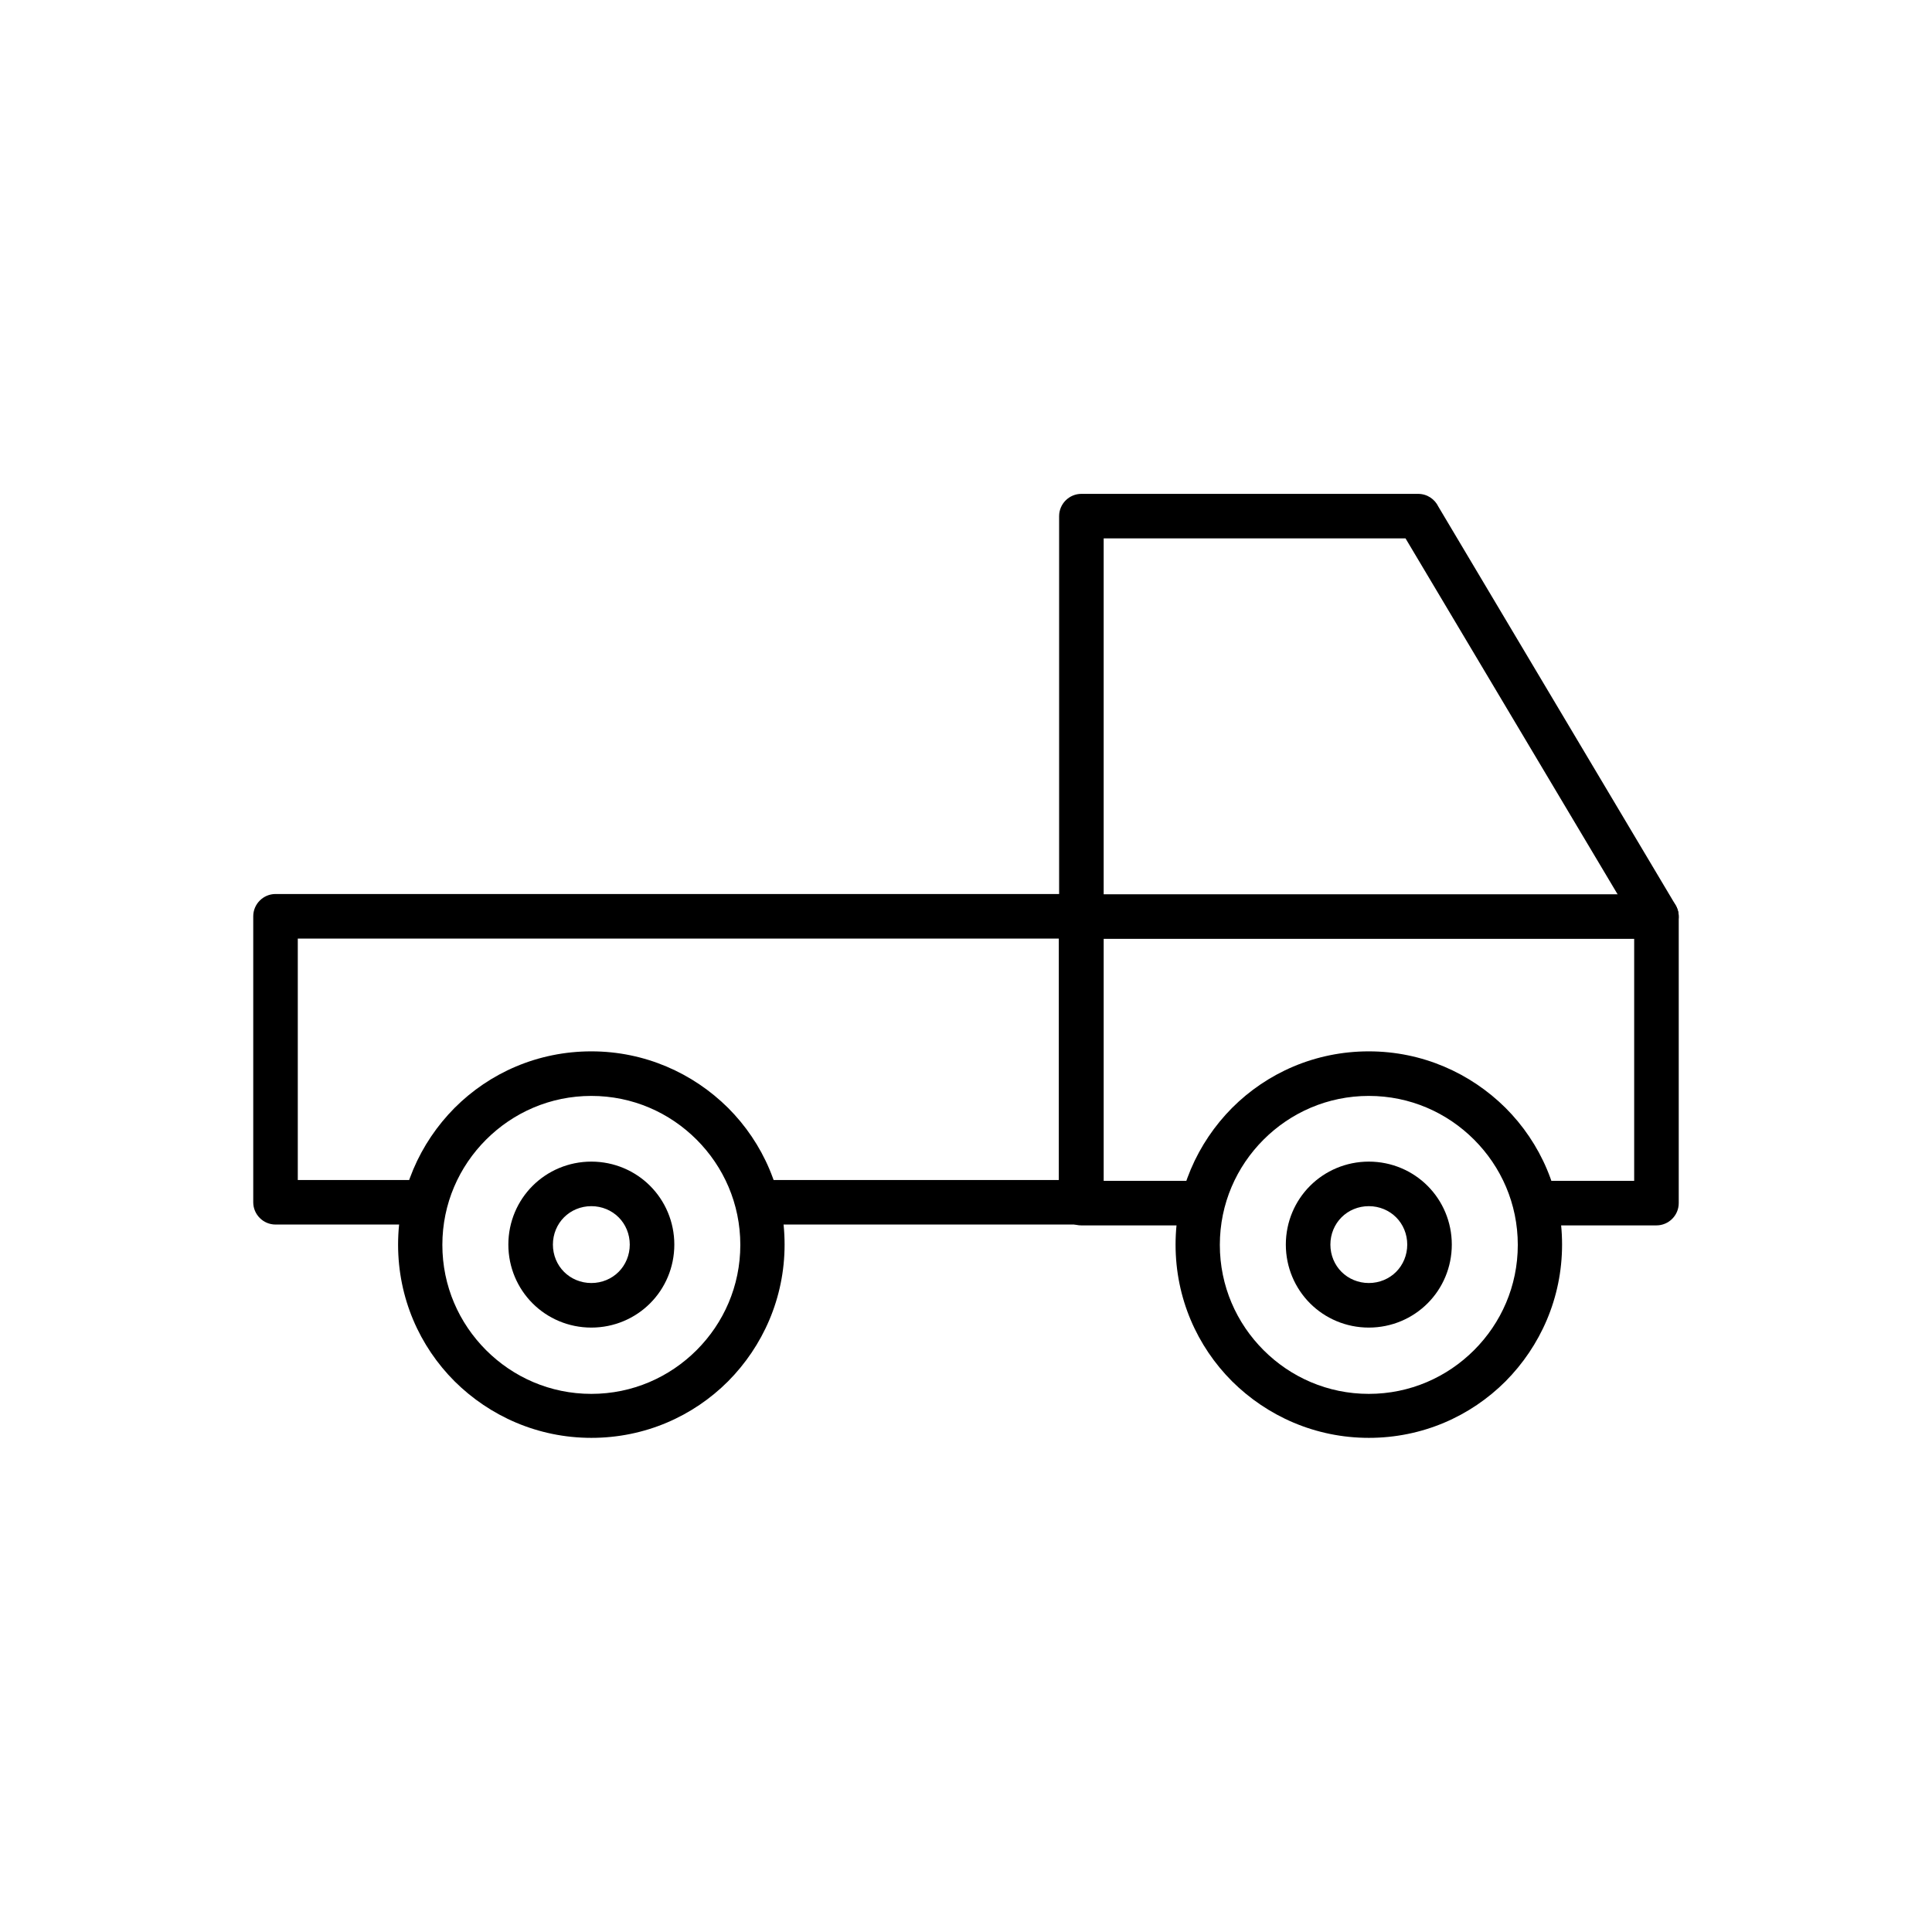
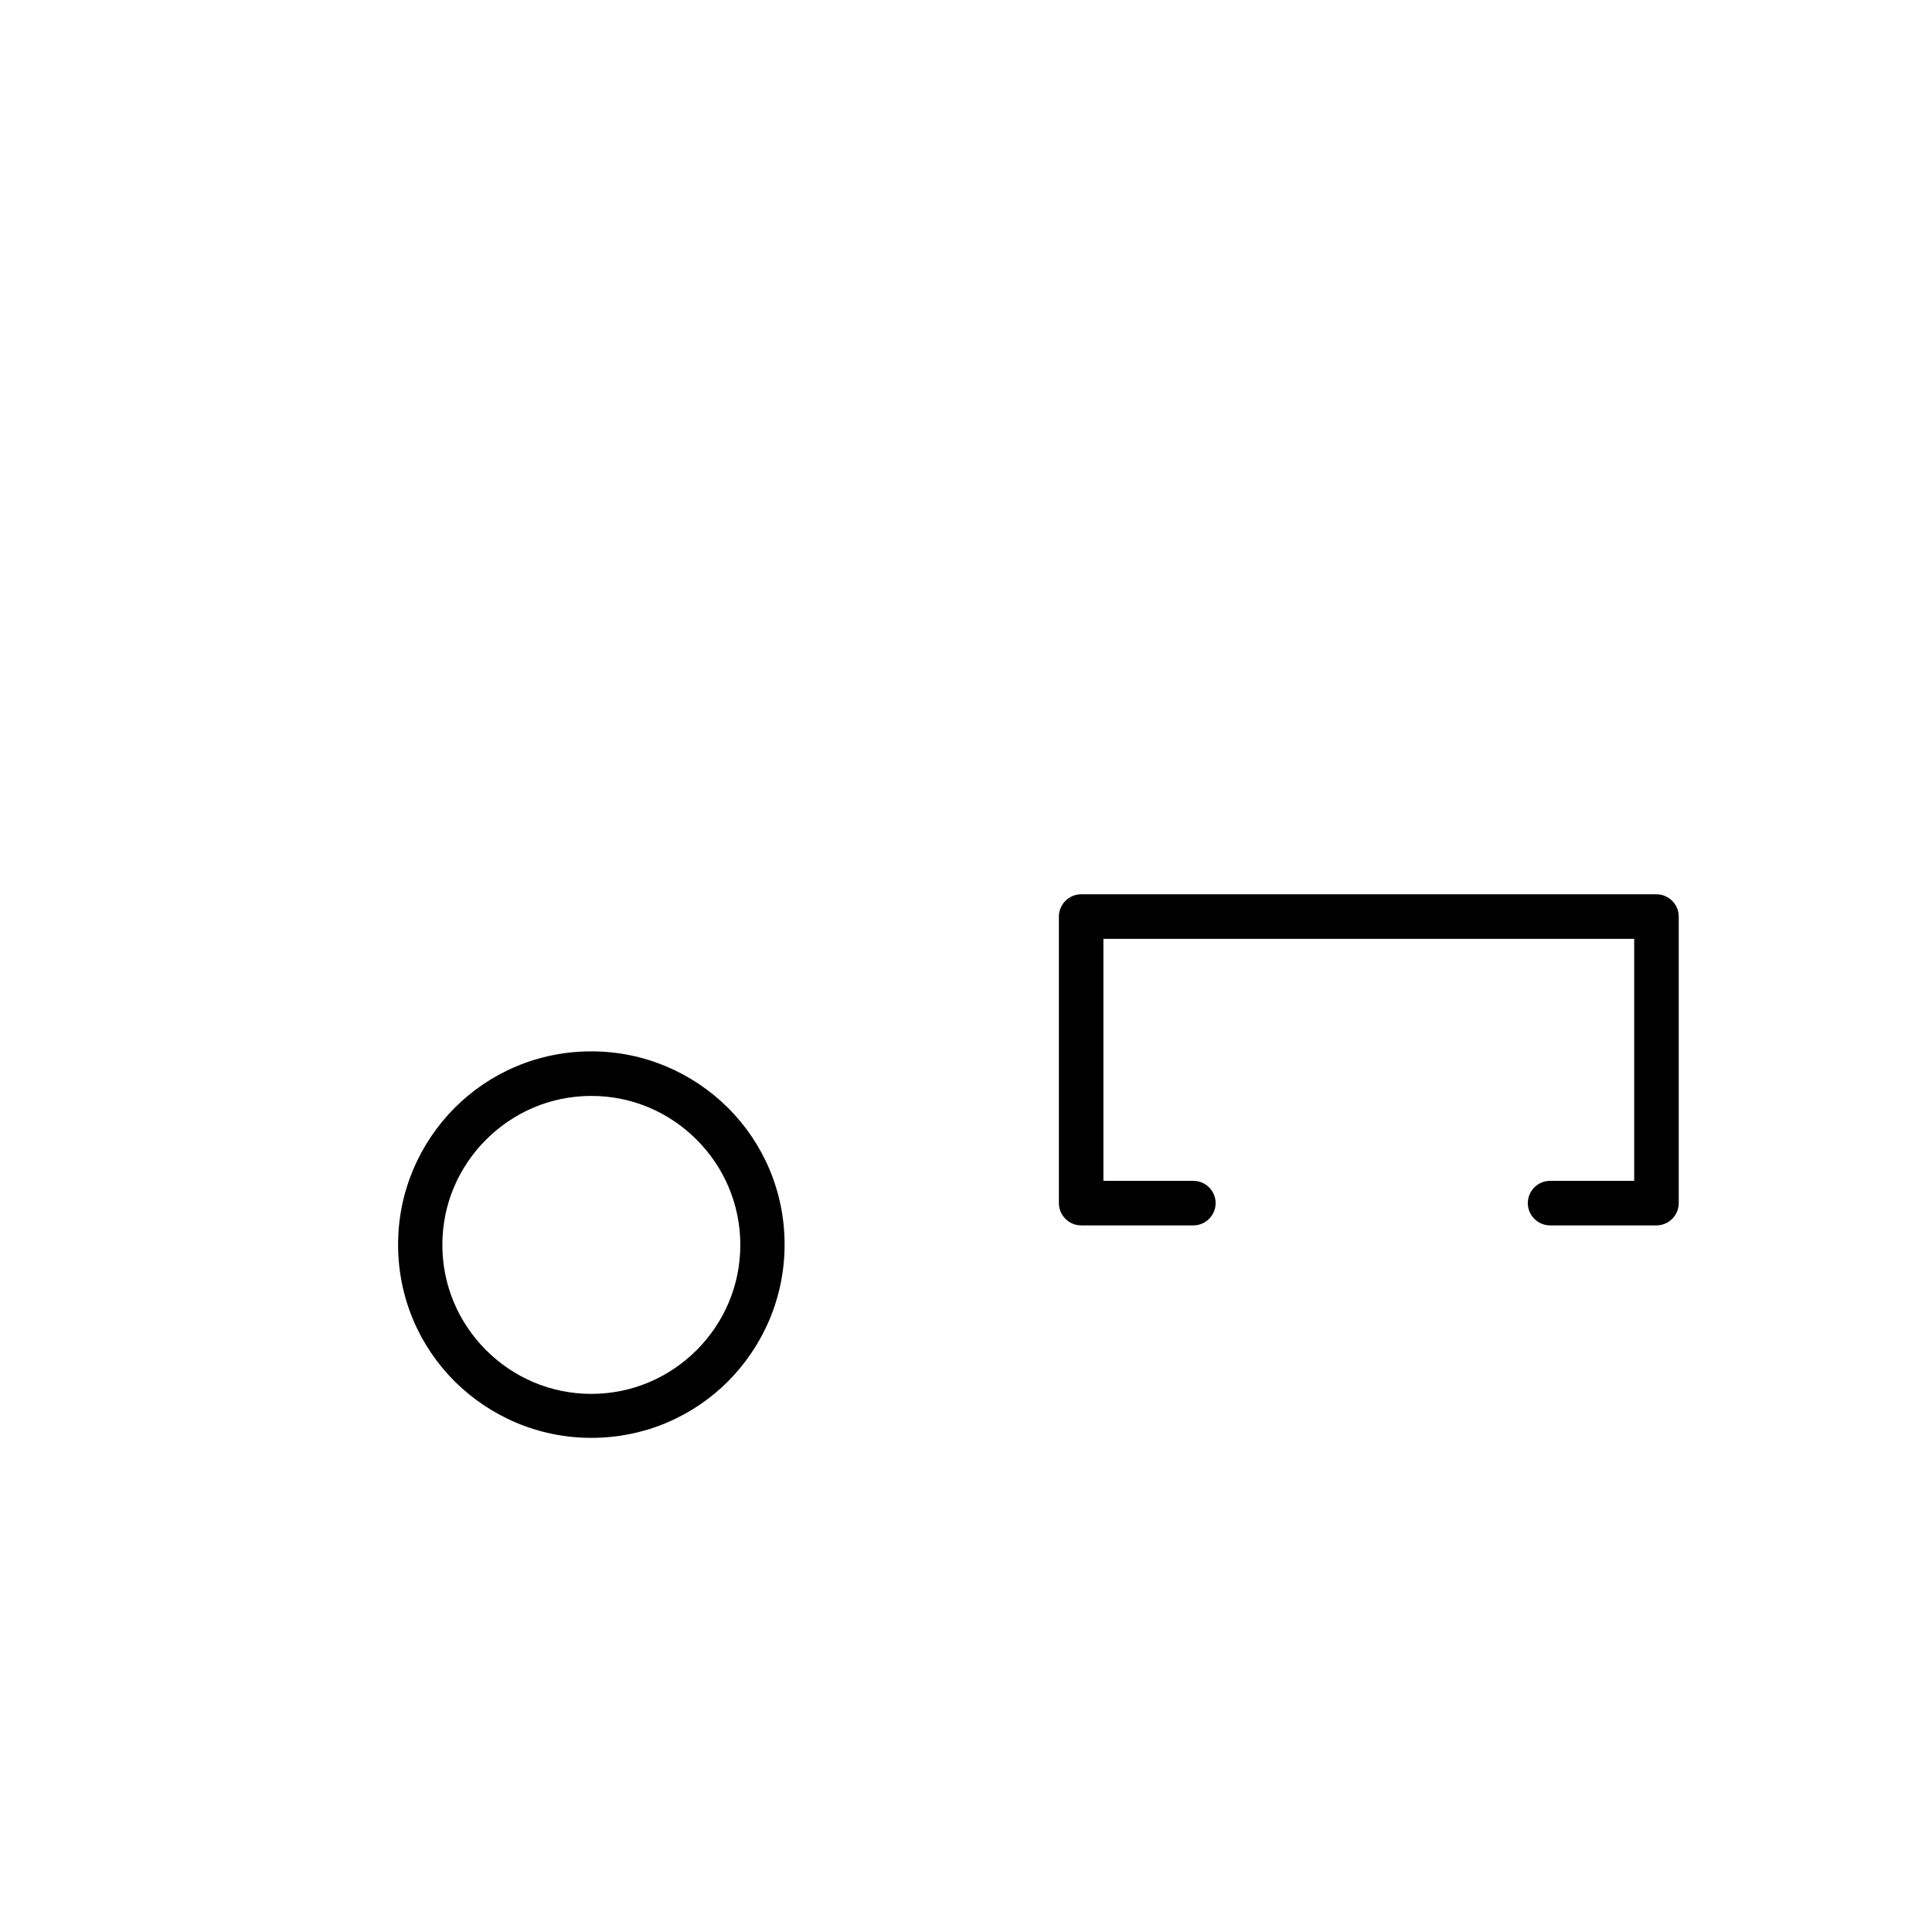
<svg xmlns="http://www.w3.org/2000/svg" fill="#000000" width="800px" height="800px" version="1.1" viewBox="144 144 512 512">
  <g>
    <path d="m460.25 468.74c3.246 0 5.902-2.656 5.902-5.902 0-3.246-2.656-5.902-5.902-5.902h-23.836v-64.129h140.66v64.129h-22.285c-3.246 0-5.902 2.656-5.902 5.902 0 3.246 2.656 5.902 5.902 5.902h28.191c3.246 0 5.902-2.656 5.902-5.902v-75.938c0-3.246-2.656-5.902-5.902-5.902h-152.46c-3.246 0-5.902 2.656-5.902 5.902v75.938c0 3.246 2.656 5.902 5.902 5.902z" />
-     <path d="m424.68 386.75c0 3.246 2.656 5.902 5.902 5.902 3.246 0 5.902-2.656 5.902-5.902v-100.07h79.996l61.473 103.17c1.625 2.805 5.238 3.691 8.043 2.066s3.691-5.238 2.066-8.043l-62.875-105.6c-0.961-1.992-2.953-3.394-5.387-3.394h-89.219c-3.246 0-5.902 2.656-5.902 5.902v105.97z" />
-     <path d="m345.35 456.71c-3.246 0-5.902 2.656-5.902 5.902 0 3.246 2.656 5.902 5.902 5.902h85.234c3.246 0 5.902-2.656 5.902-5.902v-75.789c0-3.246-2.656-5.902-5.902-5.902h-213.57c-3.246 0-5.902 2.656-5.902 5.902v75.789c0 3.246 2.656 5.902 5.902 5.902h38.816c3.246 0 5.902-2.656 5.902-5.902 0-3.246-2.656-5.902-5.902-5.902h-32.914v-63.98h201.76v63.98z" />
-     <path d="m506.75 422.62c14.168 0 26.938 5.758 36.234 14.98 9.297 9.297 14.98 22.066 14.98 36.234s-5.758 26.938-14.98 36.234c-9.297 9.297-22.066 14.98-36.234 14.98-14.168 0-26.938-5.758-36.234-14.98-9.297-9.297-14.98-22.066-14.98-36.234s5.758-26.938 14.98-36.234c9.297-9.297 22.066-14.98 36.234-14.98zm27.895 23.395c-7.16-7.16-16.973-11.586-27.895-11.586s-20.738 4.43-27.895 11.586c-7.16 7.16-11.586 16.973-11.586 27.895s4.43 20.738 11.586 27.895c7.16 7.16 16.973 11.586 27.895 11.586s20.738-4.43 27.895-11.586c7.16-7.16 11.586-16.973 11.586-27.895s-4.43-20.738-11.586-27.895z" />
    <path d="m300.71 422.62c14.168 0 26.938 5.758 36.234 14.98 9.297 9.297 14.98 22.066 14.98 36.234s-5.758 26.938-14.98 36.234c-9.297 9.297-22.066 14.98-36.234 14.98s-26.938-5.758-36.234-14.98c-9.297-9.297-14.98-22.066-14.98-36.234s5.758-26.938 14.98-36.234c9.297-9.297 22.066-14.98 36.234-14.98zm27.895 23.395c-7.16-7.16-16.973-11.586-27.895-11.586s-20.738 4.43-27.895 11.586c-7.16 7.16-11.586 16.973-11.586 27.895s4.43 20.738 11.586 27.895c7.16 7.16 16.973 11.586 27.895 11.586s20.738-4.43 27.895-11.586c7.16-7.16 11.586-16.973 11.586-27.895s-4.43-20.738-11.586-27.895z" />
-     <path d="m506.75 451.84c6.051 0 11.586 2.434 15.57 6.422 3.984 3.984 6.422 9.52 6.422 15.57s-2.434 11.586-6.422 15.57c-3.984 3.984-9.52 6.422-15.57 6.422-6.051 0-11.586-2.434-15.57-6.422-3.984-3.984-6.422-9.52-6.422-15.57s2.434-11.586 6.422-15.57c3.984-3.984 9.52-6.422 15.57-6.422zm7.231 14.758c-1.844-1.844-4.43-2.953-7.231-2.953-2.805 0-5.387 1.105-7.231 2.953-1.844 1.844-2.953 4.43-2.953 7.231 0 2.805 1.105 5.387 2.953 7.231 1.844 1.844 4.43 2.953 7.231 2.953 2.805 0 5.387-1.105 7.231-2.953 1.844-1.844 2.953-4.43 2.953-7.231 0-2.805-1.105-5.387-2.953-7.231z" />
-     <path d="m300.71 451.84c6.051 0 11.586 2.434 15.57 6.422 3.984 3.984 6.422 9.52 6.422 15.57s-2.434 11.586-6.422 15.57c-3.984 3.984-9.52 6.422-15.57 6.422s-11.586-2.434-15.57-6.422c-3.984-3.984-6.422-9.52-6.422-15.57s2.434-11.586 6.422-15.57c3.984-3.984 9.52-6.422 15.57-6.422zm7.231 14.758c-1.844-1.844-4.43-2.953-7.231-2.953-2.805 0-5.387 1.105-7.231 2.953-1.844 1.844-2.953 4.43-2.953 7.231 0 2.805 1.105 5.387 2.953 7.231 1.844 1.844 4.43 2.953 7.231 2.953 2.805 0 5.387-1.105 7.231-2.953 1.844-1.844 2.953-4.43 2.953-7.231 0-2.805-1.105-5.387-2.953-7.231z" />
  </g>
</svg>